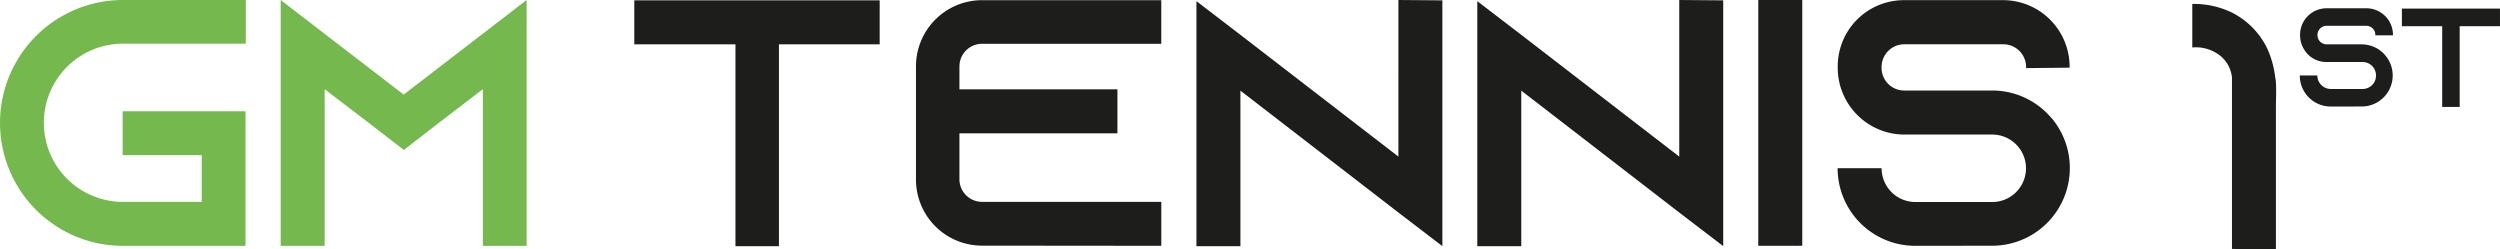
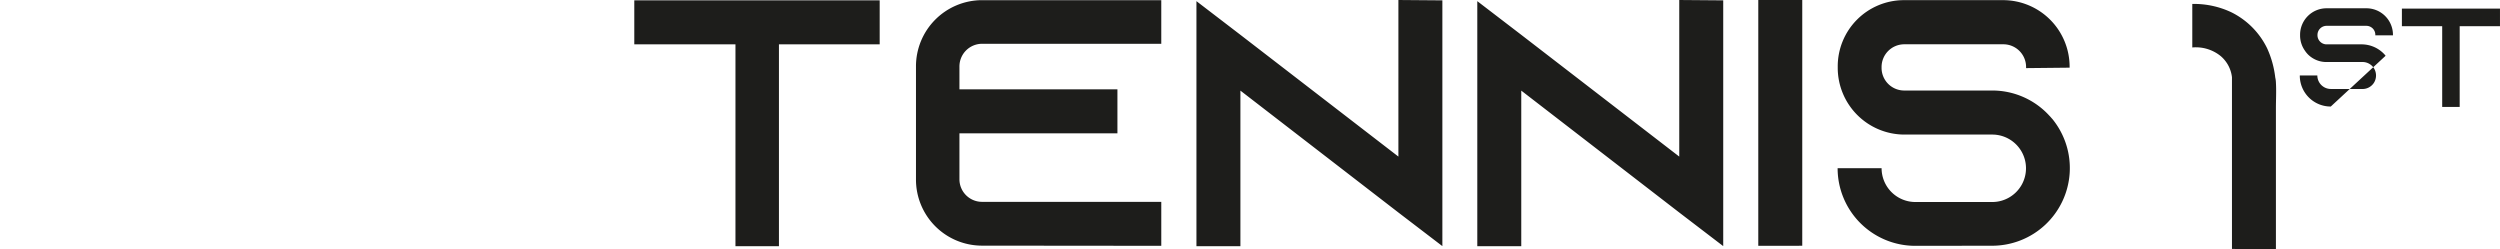
<svg xmlns="http://www.w3.org/2000/svg" width="147.826" height="14.728" viewBox="0 0 147.826 14.728">
  <g id="Gruppe_4041" data-name="Gruppe 4041" transform="translate(13331.928 -4699)">
-     <path id="Union_19" data-name="Union 19" d="M21021.623,6348.538v-9.264l-2.553,1.953-2.117,1.64-2.127-1.64-2.557-1.953v9.264h-2.6V6334l2.6,2,4.674,3.592,4.67-3.592,2.6-2v14.537Zm-21.281,0a7.269,7.269,0,1,1,0-14.538h7.264v2.583h-7.264a4.677,4.677,0,1,0,0,9.354H21005v-2.764h-4.674v-2.594h7.264v7.958Z" transform="translate(-34325 -1635)" fill="#75b94e" />
-     <path id="Union_18" data-name="Union 18" d="M21086.471,6348.721v-10.152a1.924,1.924,0,0,0-.668-1.254,2.329,2.329,0,0,0-1.678-.508v-2.574a5.166,5.166,0,0,1,2.324.5,4.639,4.639,0,0,1,2.1,2.12,5.748,5.748,0,0,1,.482,1.732,1.557,1.557,0,0,1,.039.3c.029.5,0,1.012,0,1.52v8.325Zm-32.682-2.155-9.342-7.208v9.2h-2.6v-14.49l2.6,1.991,9.342,7.2V6334l2.6.021v14.532Zm-16.607,0-9.342-7.208v9.2h-2.6v-14.49l2.6,1.991,9.342,7.2V6334l2.6.021v14.532Zm-39.2,1.991V6336.62H20992v-2.6h14.51v2.6h-5.957v11.937Zm60.48-.021V6334h2.6v14.532Zm9.283,0a4.59,4.59,0,0,1-4.592-4.591h2.6a2,2,0,0,0,2,2h4.545a1.994,1.994,0,1,0,0-3.988h-5.232a3.95,3.95,0,0,1-3.906-3.946l0-.078a3.914,3.914,0,0,1,3.9-3.924h5.883a3.938,3.938,0,0,1,3.928,3.924l0,.068-2.574.027v-.08a1.342,1.342,0,0,0-1.336-1.329h-5.877a1.343,1.343,0,0,0-1.332,1.329l0,.08a1.339,1.339,0,0,0,1.314,1.324h5.232a4.572,4.572,0,0,1,3.381,1.495c.066.063.109.126.172.189a4.592,4.592,0,0,1-3.555,7.494Zm-55.189-.011a3.907,3.907,0,0,1-3.9-3.918v-6.673a3.912,3.912,0,0,1,3.9-3.924h10.605v2.579h-10.607a1.341,1.341,0,0,0-1.328,1.345v1.35h9.342v2.6h-9.342v2.738a1.336,1.336,0,0,0,1.328,1.313h10.607v2.6Zm86.346-8.2v-4.777h-2.383v-1.038h5.8v1.038h-2.383v4.777Zm-6.588-.026a1.827,1.827,0,0,1-1.832-1.838h1.037a.8.8,0,0,0,.795.8h1.822a.8.8,0,0,0,.738-.38.811.811,0,0,0,0-.833.8.8,0,0,0-.732-.38h-2.078a1.546,1.546,0,0,1-1.09-.44,1.569,1.569,0,0,1-.2-.248,1.549,1.549,0,0,1-.275-.891v-.032a1.564,1.564,0,0,1,1.561-1.567h2.359a1.57,1.57,0,0,1,1.572,1.567v.032l-1.043,0v-.026a.527.527,0,0,0-.152-.378.537.537,0,0,0-.377-.158h-2.357a.54.54,0,0,0-.535.535v.026a.541.541,0,0,0,.535.535h2.076a1.842,1.842,0,0,1,1.357.6l.061.074a1.833,1.833,0,0,1-1.418,3Z" transform="translate(-34286.422 -1635)" fill="#1d1d1b" />
+     <path id="Union_18" data-name="Union 18" d="M21086.471,6348.721v-10.152a1.924,1.924,0,0,0-.668-1.254,2.329,2.329,0,0,0-1.678-.508v-2.574a5.166,5.166,0,0,1,2.324.5,4.639,4.639,0,0,1,2.1,2.12,5.748,5.748,0,0,1,.482,1.732,1.557,1.557,0,0,1,.039.3c.029.5,0,1.012,0,1.52v8.325Zm-32.682-2.155-9.342-7.208v9.2h-2.6v-14.49l2.6,1.991,9.342,7.2V6334l2.6.021v14.532Zm-16.607,0-9.342-7.208v9.2h-2.6v-14.49l2.6,1.991,9.342,7.2V6334l2.6.021v14.532Zm-39.2,1.991V6336.62H20992v-2.6h14.51v2.6h-5.957v11.937Zm60.48-.021V6334h2.6v14.532Zm9.283,0a4.59,4.59,0,0,1-4.592-4.591h2.6a2,2,0,0,0,2,2h4.545a1.994,1.994,0,1,0,0-3.988h-5.232a3.95,3.95,0,0,1-3.906-3.946l0-.078a3.914,3.914,0,0,1,3.9-3.924h5.883a3.938,3.938,0,0,1,3.928,3.924l0,.068-2.574.027v-.08a1.342,1.342,0,0,0-1.336-1.329h-5.877a1.343,1.343,0,0,0-1.332,1.329l0,.08a1.339,1.339,0,0,0,1.314,1.324h5.232a4.572,4.572,0,0,1,3.381,1.495c.066.063.109.126.172.189a4.592,4.592,0,0,1-3.555,7.494Zm-55.189-.011a3.907,3.907,0,0,1-3.9-3.918v-6.673a3.912,3.912,0,0,1,3.9-3.924h10.605v2.579h-10.607a1.341,1.341,0,0,0-1.328,1.345v1.35h9.342v2.6h-9.342v2.738a1.336,1.336,0,0,0,1.328,1.313h10.607v2.6Zm86.346-8.2v-4.777h-2.383v-1.038h5.8v1.038h-2.383v4.777Zm-6.588-.026a1.827,1.827,0,0,1-1.832-1.838h1.037a.8.8,0,0,0,.795.8h1.822a.8.8,0,0,0,.738-.38.811.811,0,0,0,0-.833.8.8,0,0,0-.732-.38h-2.078a1.546,1.546,0,0,1-1.09-.44,1.569,1.569,0,0,1-.2-.248,1.549,1.549,0,0,1-.275-.891v-.032a1.564,1.564,0,0,1,1.561-1.567h2.359a1.57,1.57,0,0,1,1.572,1.567v.032l-1.043,0v-.026a.527.527,0,0,0-.152-.378.537.537,0,0,0-.377-.158h-2.357a.54.54,0,0,0-.535.535v.026a.541.541,0,0,0,.535.535h2.076a1.842,1.842,0,0,1,1.357.6l.061.074Z" transform="translate(-34286.422 -1635)" fill="#1d1d1b" />
  </g>
</svg>